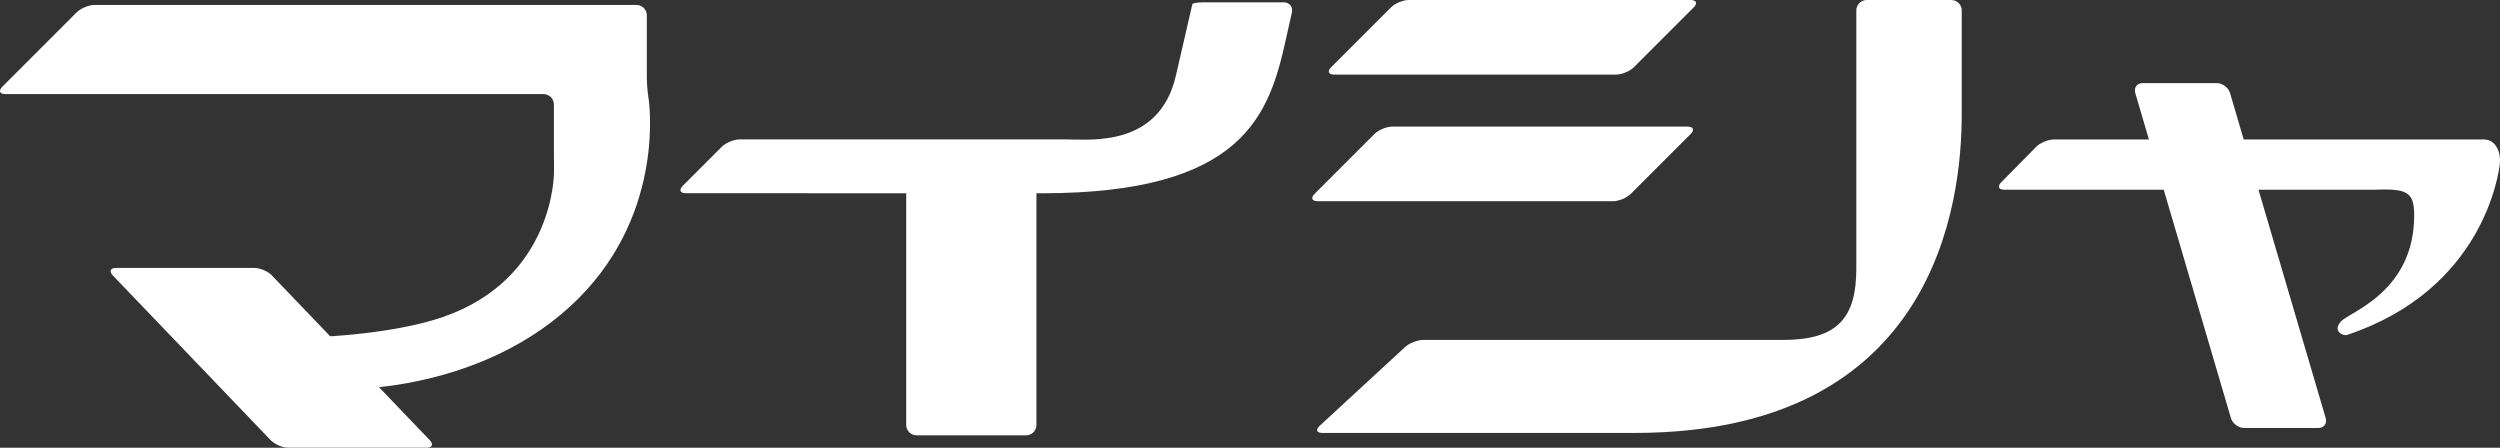
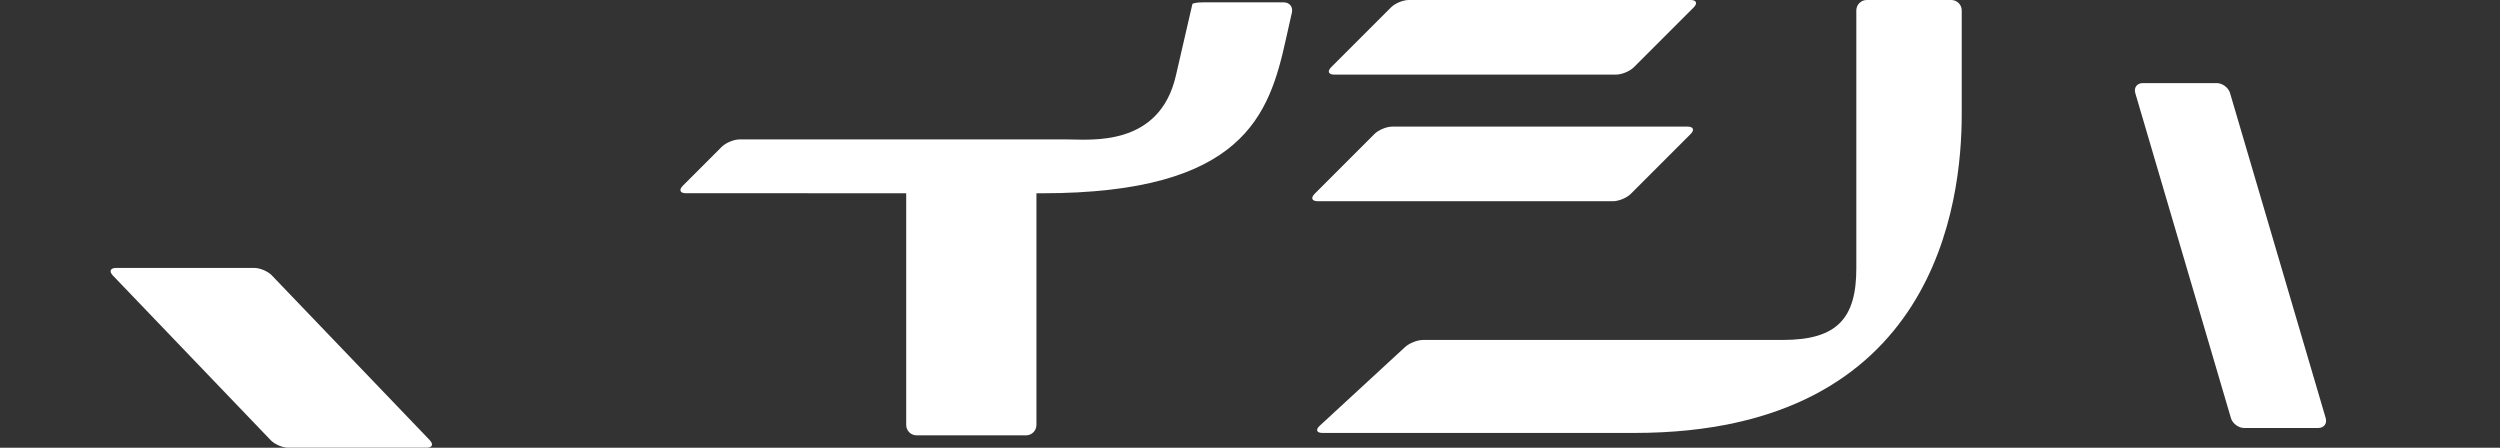
<svg xmlns="http://www.w3.org/2000/svg" id="_レイヤー_2" data-name="レイヤー 2" viewBox="0 0 435 77.91">
  <rect x="0" y="0" width="435" height="77.91" fill="#333333" stroke="none" />
  <defs>
    <style>
      .cls-1 {
        fill: #fff;
      }
    </style>
  </defs>
  <g id="_レイヤー_1-2" data-name="レイヤー 1">
    <g>
      <path class="cls-1" d="m178.53,75.75c1,0,1.81-.81,1.81-1.81V31.59c0-1-.81-1.82-1.81-1.82h-19.04c-1,0-1.81.82-1.81,1.82v42.35c0,1,.81,1.81,1.81,1.81h19.04Z" />
      <path class="cls-1" d="m47.32,47.93c-.69-.72-2.07-1.31-3.06-1.31h-24.07c-.99,0-1.25.59-.56,1.31l27.47,28.66c.69.73,2.06,1.31,3.06,1.31h24.07c.99,0,1.24-.58.55-1.31l-27.47-28.66Z" />
-       <path class="cls-1" d="m112.84,17.1c-.16-.98-.29-2.61-.29-3.6V2.67c0-.99-.81-1.81-1.81-1.81H16.44c-.99,0-2.38.58-3.09,1.28L.4,15.09c-.7.71-.47,1.28.53,1.28h93.64c.99,0,1.81.82,1.81,1.81v8.09c0,.99.01,2.62.02,3.62,0,0,.19,18.53-19.33,25.27-8.78,3.03-21.49,3.46-21.49,3.46-1,.03-1.49.8-1.09,1.72l2.45,5.67c.39.91,1.53,1.69,2.53,1.72,0,0,24.6.78,41.18-15.8,15.32-15.32,12.2-34.82,12.2-34.82Z" />
      <path class="cls-1" d="m390.49,74.47c-.99,0-2.04-.78-2.31-1.73l-16.64-56.54c-.28-.96.3-1.74,1.3-1.74h12.87c1,0,2.04.78,2.32,1.74l16.64,56.54c.28.96-.3,1.73-1.3,1.73h-12.87Z" />
      <path class="cls-1" d="m245.13,0c-1,0-2.39.58-3.09,1.28l-10.42,10.42c-.71.71-.47,1.28.53,1.28h49.05c.99,0,2.39-.58,3.09-1.28l10.42-10.42c.7-.7.47-1.28-.53-1.28h-49.05Z" />
      <path class="cls-1" d="m242.25,22.03c-1,0-2.39.58-3.09,1.28l-10.42,10.42c-.71.71-.47,1.28.53,1.28h51.4c1,0,2.39-.58,3.09-1.28l10.42-10.42c.7-.7.46-1.28-.53-1.28h-51.4Z" />
      <path class="cls-1" d="m140.59,33.63h40.7c35.19,0,39.57-13.72,42.47-26.86.47-2.16,1.03-4.59,1.03-4.59.22-.97-.41-1.77-1.41-1.77h-14.1c-1,0-1.81.15-1.81.32l-2.87,12.45c-2.87,12.44-14.84,11.08-18.84,11.08h-57.07c-1,0-2.39.58-3.09,1.27l-6.8,6.8c-.71.71-.47,1.29.53,1.29h21.27Z" />
      <path class="cls-1" d="m341.34,19.89c0,15-4.27,55.44-56.94,55.44h-54.31c-.99,0-1.21-.55-.48-1.23l14.88-13.72c.73-.67,2.14-1.23,3.14-1.23h62.62c9.48,0,12.75-3.83,12.75-12.44V1.82c0-1,.81-1.82,1.81-1.82h14.72c1,0,1.81.82,1.81,1.82v18.07Z" />
-       <path class="cls-1" d="m412.84,33.01h-64.09c-1,0-1.24-.58-.54-1.29l6.07-6.16c.7-.71,2.09-1.29,3.08-1.29h74.84c2.13,0,2.98,2.31,2.77,4.23-.21,1.91-3,21.93-26.61,29.79-.64.21-2.55-.64-1.06-2.33,1.49-1.7,12.77-5.11,12.77-18.51,0-4.21-1.39-4.66-7.23-4.43Z" />
    </g>
  </g>
</svg>